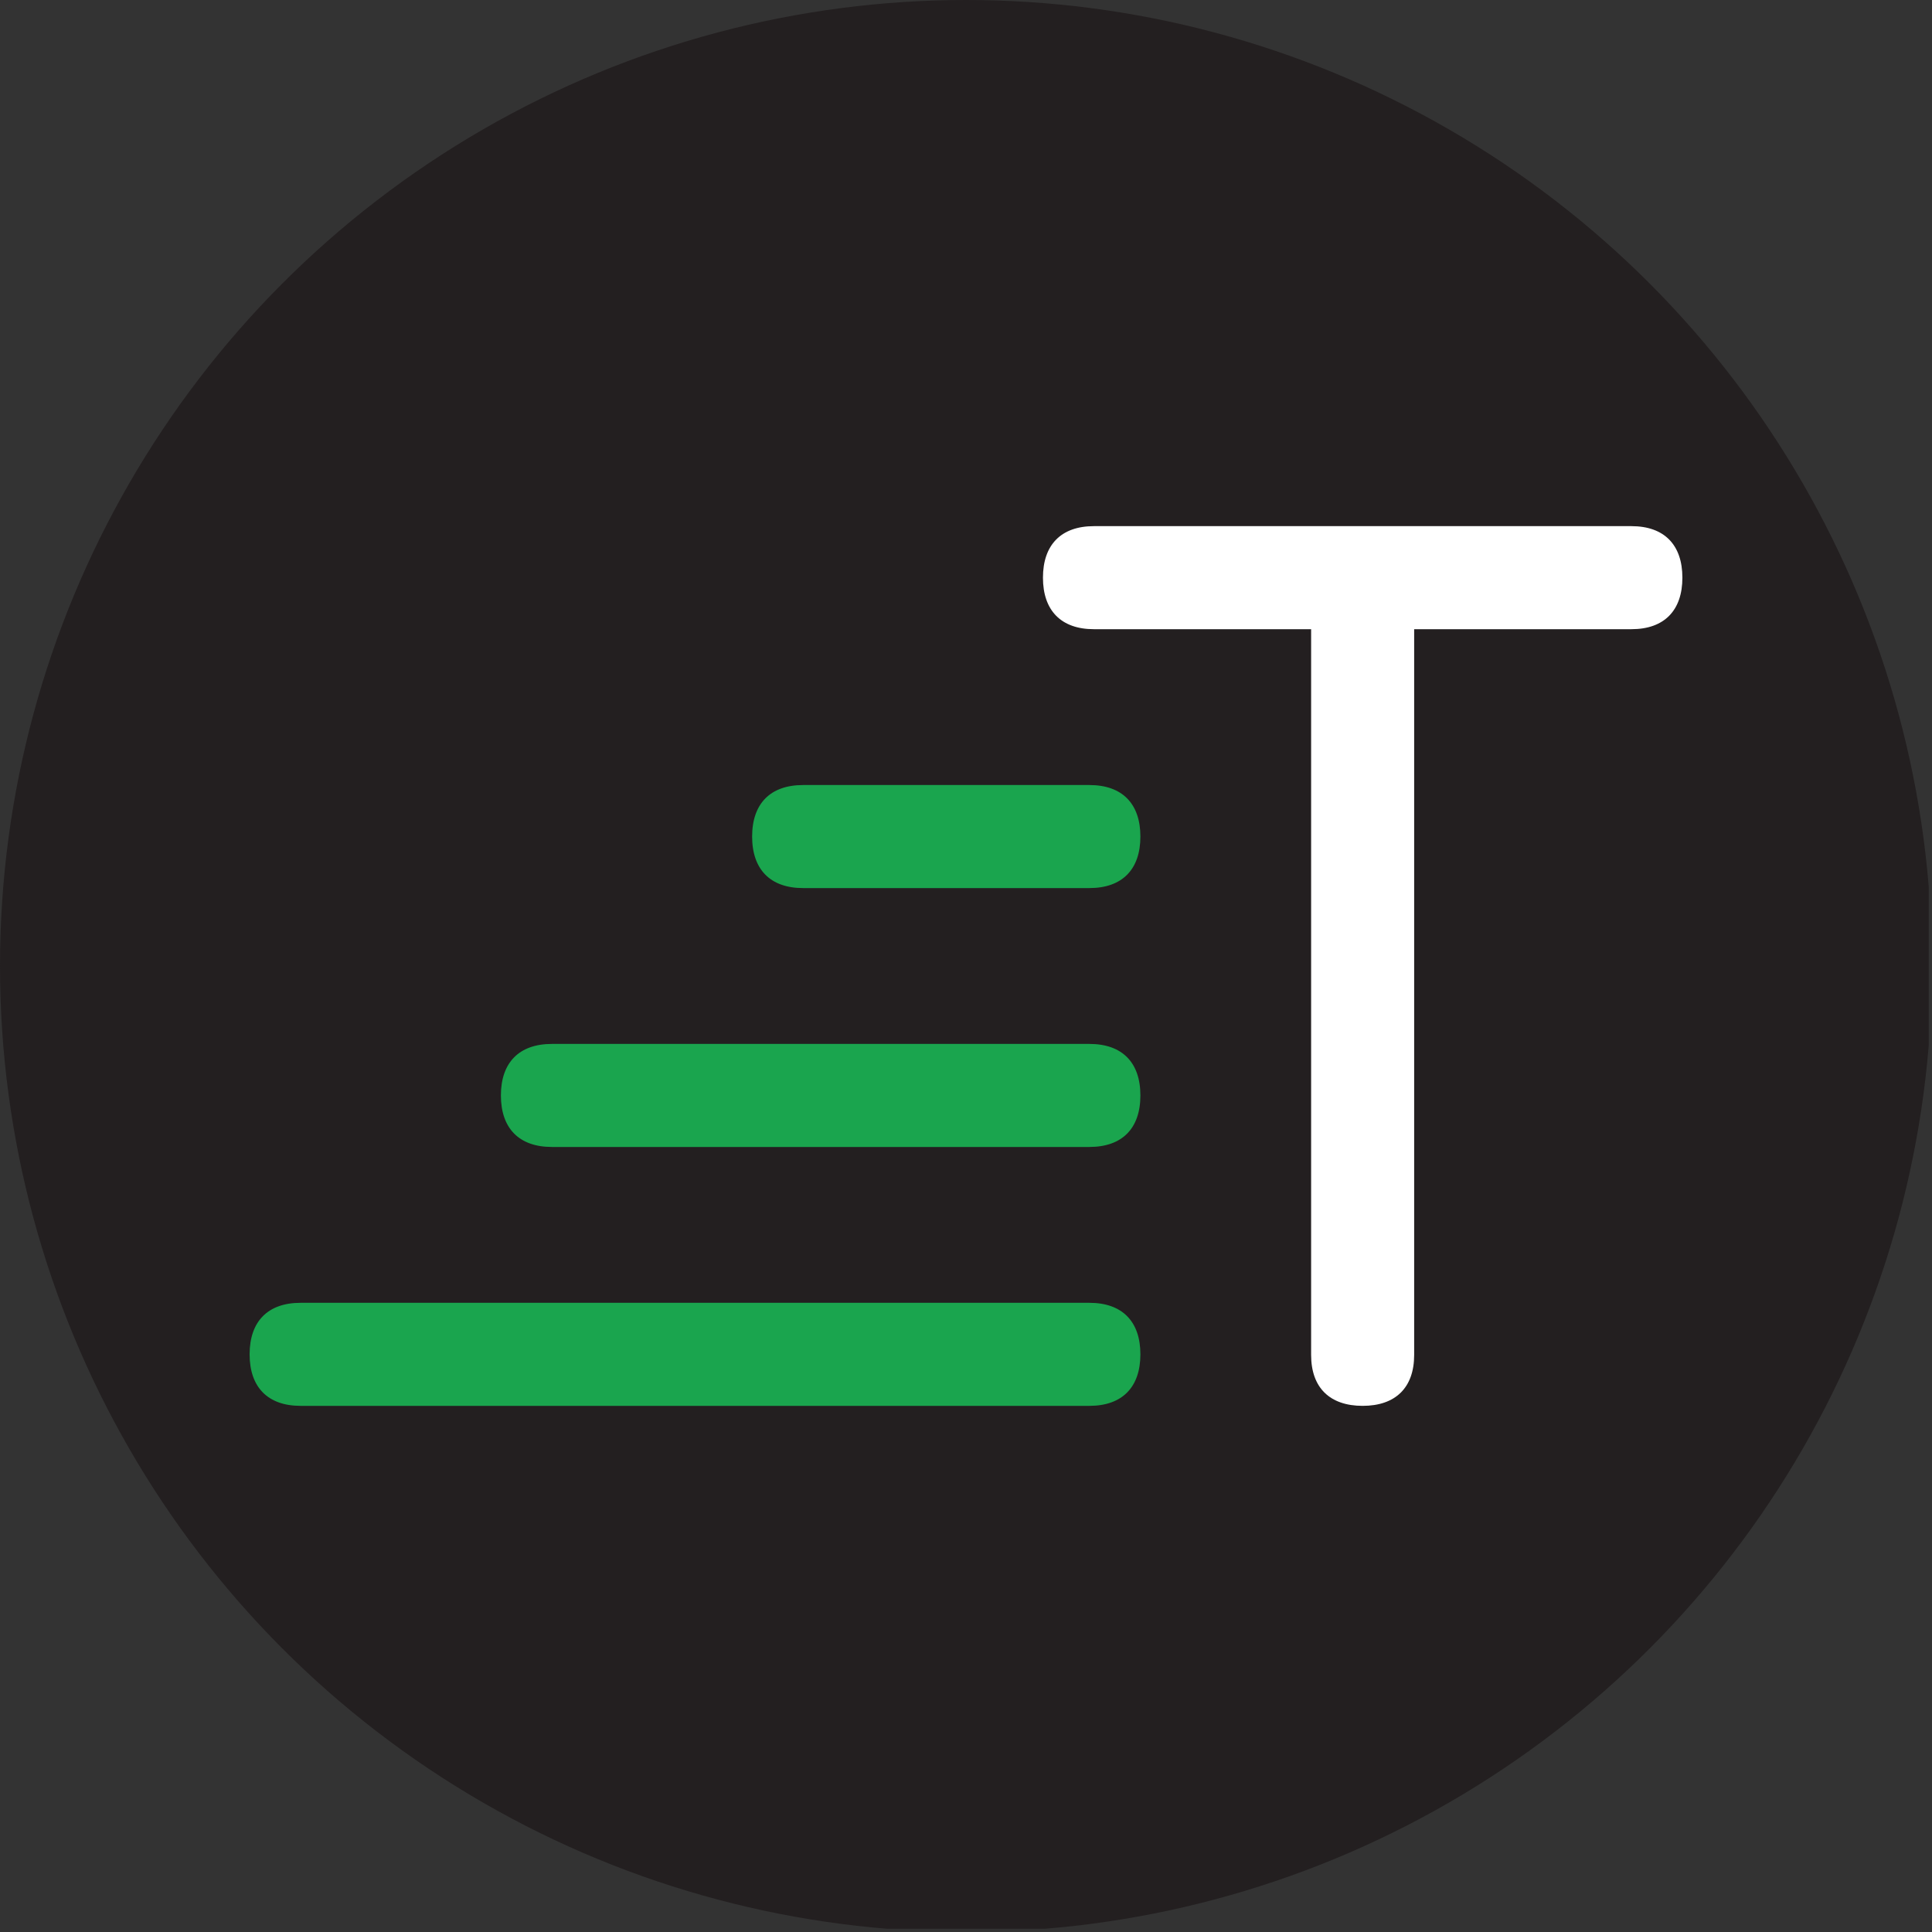
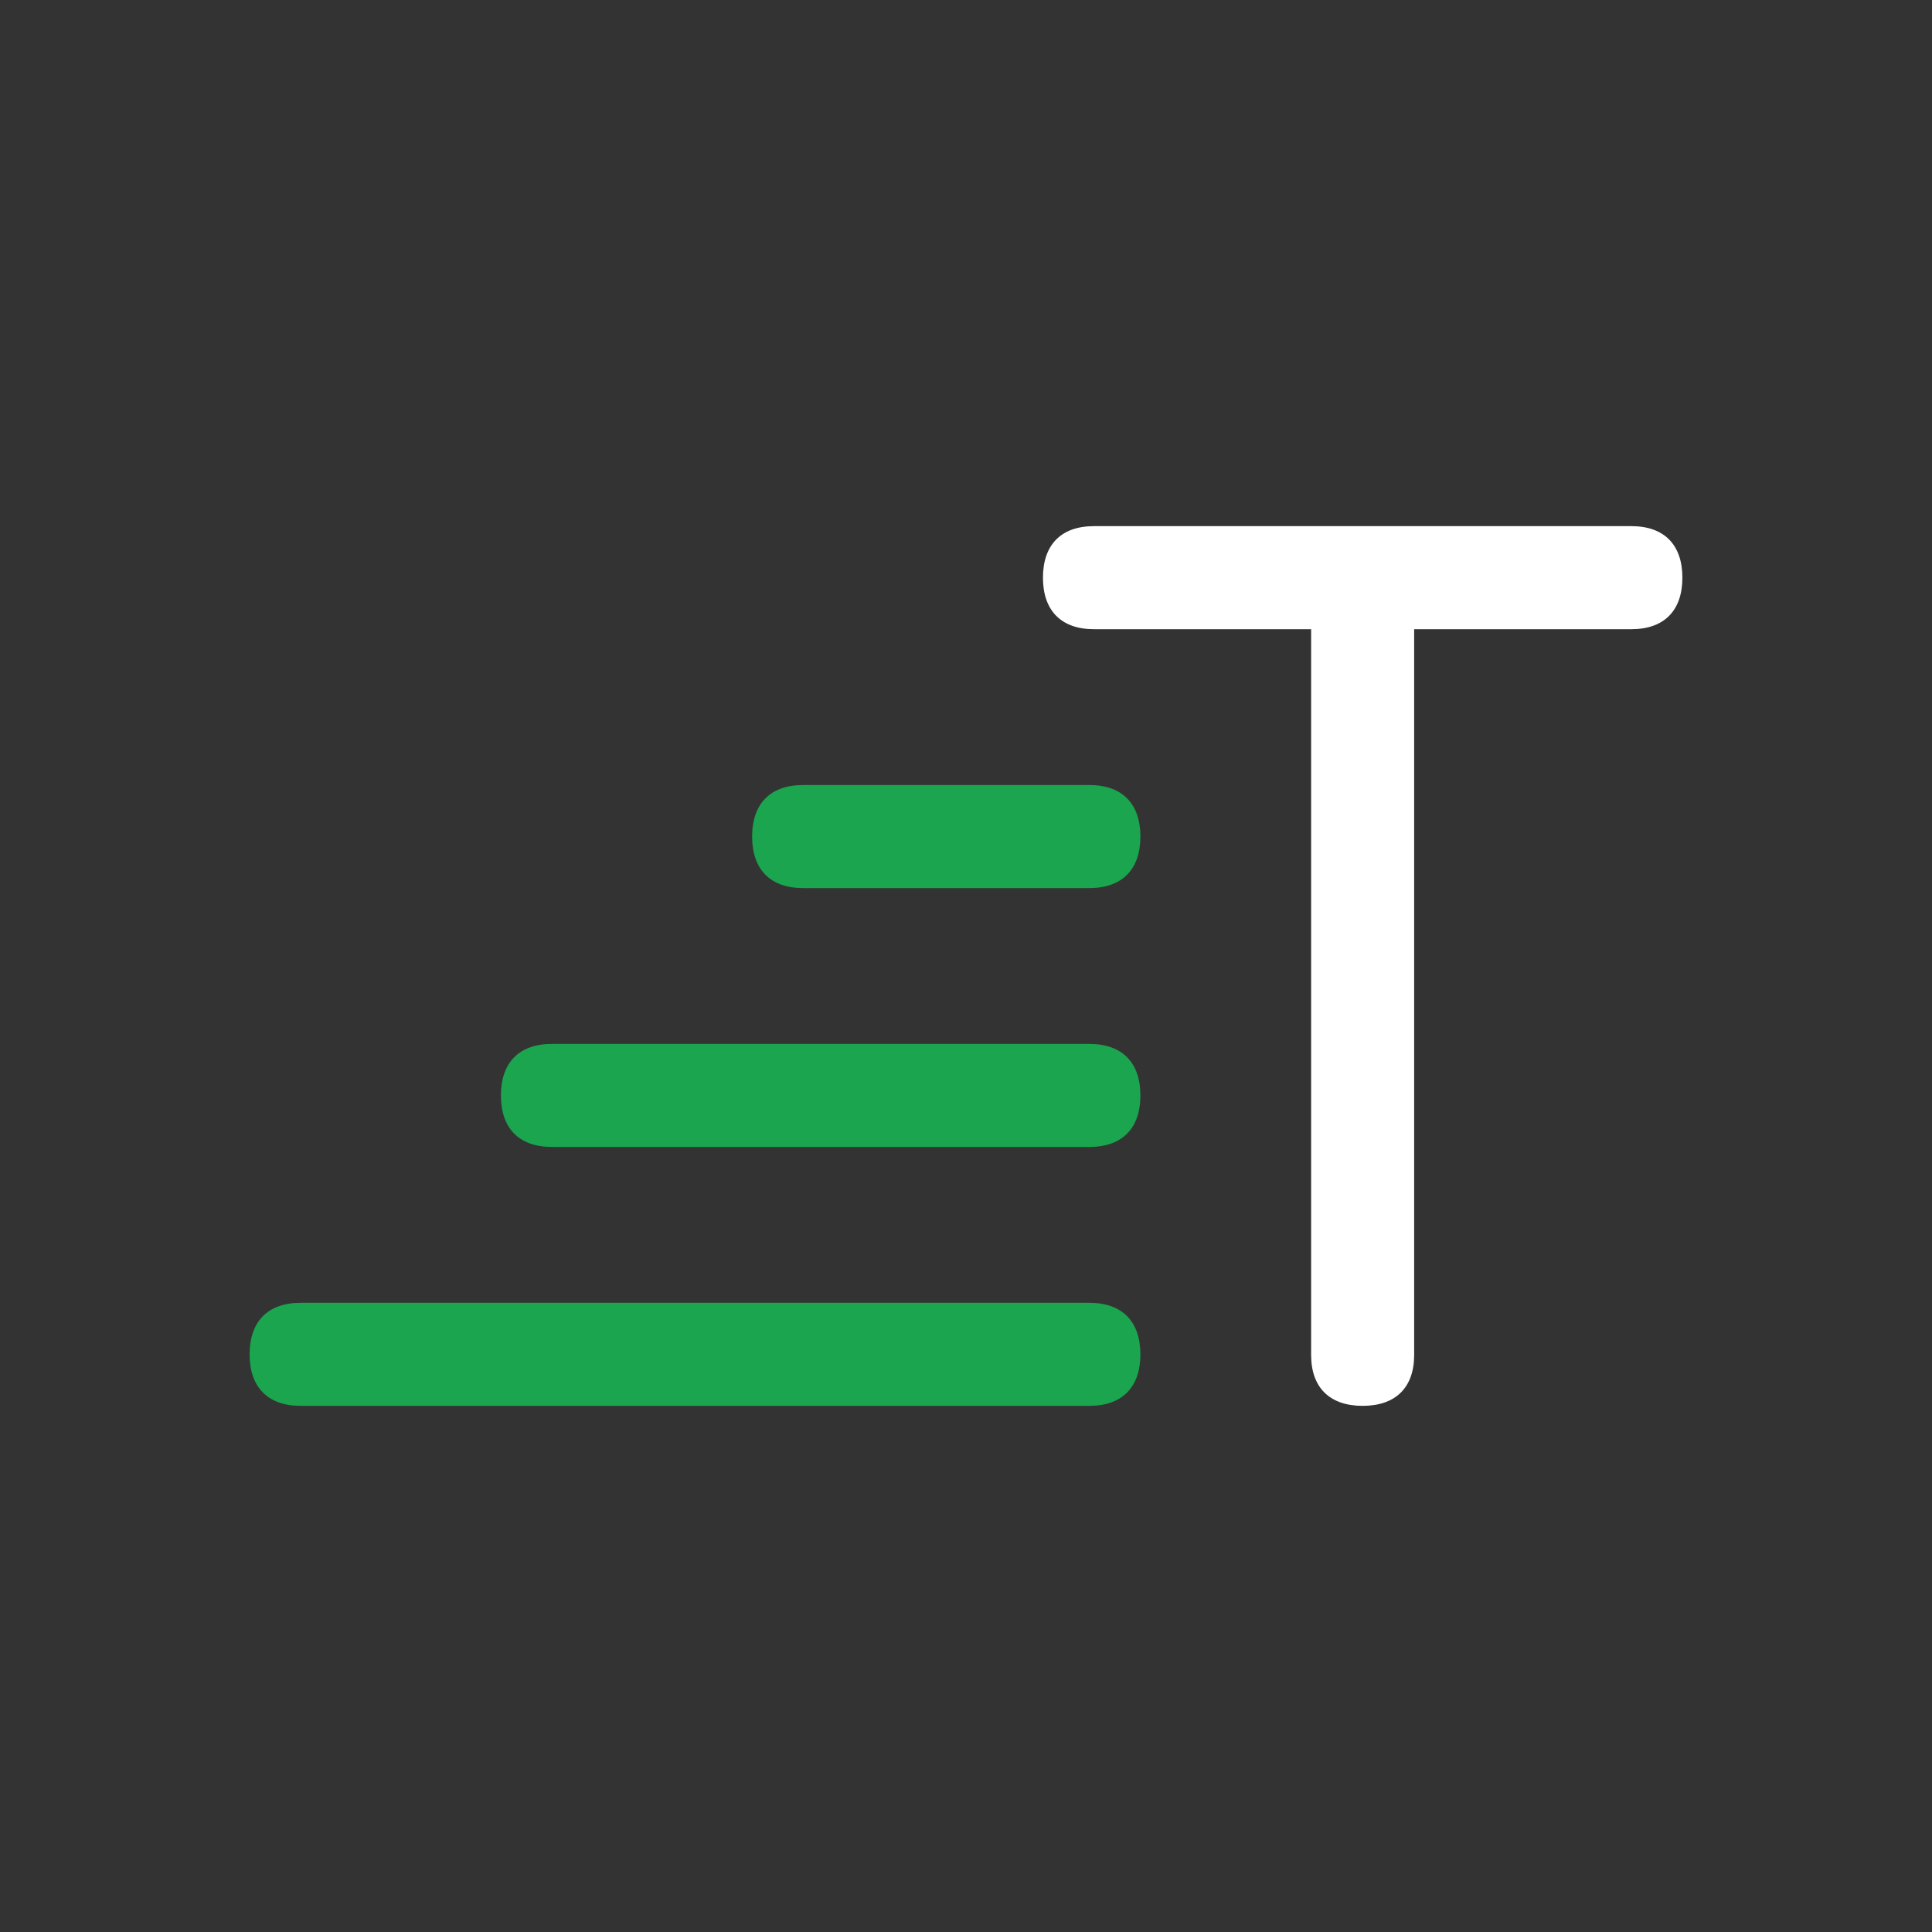
<svg xmlns="http://www.w3.org/2000/svg" viewBox="0 0 300 300" width="300" height="300">
  <rect x="0" y="0" width="300" height="300" fill="#333333" stroke="none" />
  <defs>
    <clipPath id="bz_circular_clip">
      <circle cx="150.0" cy="150.0" r="150.0" />
    </clipPath>
  </defs>
  <g clip-path="url(#bz_circular_clip)">
-     <rect x="-0.5" y="-0.5" width="300" height="300" fill="#231f20" />
    <path d="M253.33,81.7H169.86c-5.1,0-7.91,2.91-7.91,8s2.81,8,7.91,8h33.73V210.39c0,5.1,2.91,7.91,8,7.91s8-2.81,8-7.91V97.7h33.74c5.1,0,7.91-2.91,7.91-8S258.43,81.7,253.33,81.7Z" fill="#fff" />
    <path d="M169.16,162.1H85.7c-5.11,0-7.92,2.91-7.92,8s2.81,8,7.92,8h83.46c5.11,0,7.92-2.9,7.92-8S174.27,162.1,169.16,162.1Z" fill="#1aa54e" />
    <path d="M169.16,121.9H124.71c-5.11,0-7.92,2.9-7.92,8s2.81,8,7.92,8h44.45c5.11,0,7.92-2.91,7.92-8S174.27,121.9,169.16,121.9Z" fill="#1aa54e" />
    <path d="M169.16,202.3H46.67c-5.1,0-7.91,2.91-7.91,8s2.81,8,7.91,8H169.16c5.11,0,7.92-2.91,7.92-8S174.27,202.3,169.16,202.3Z" fill="#1aa54e" />
  </g>
</svg>